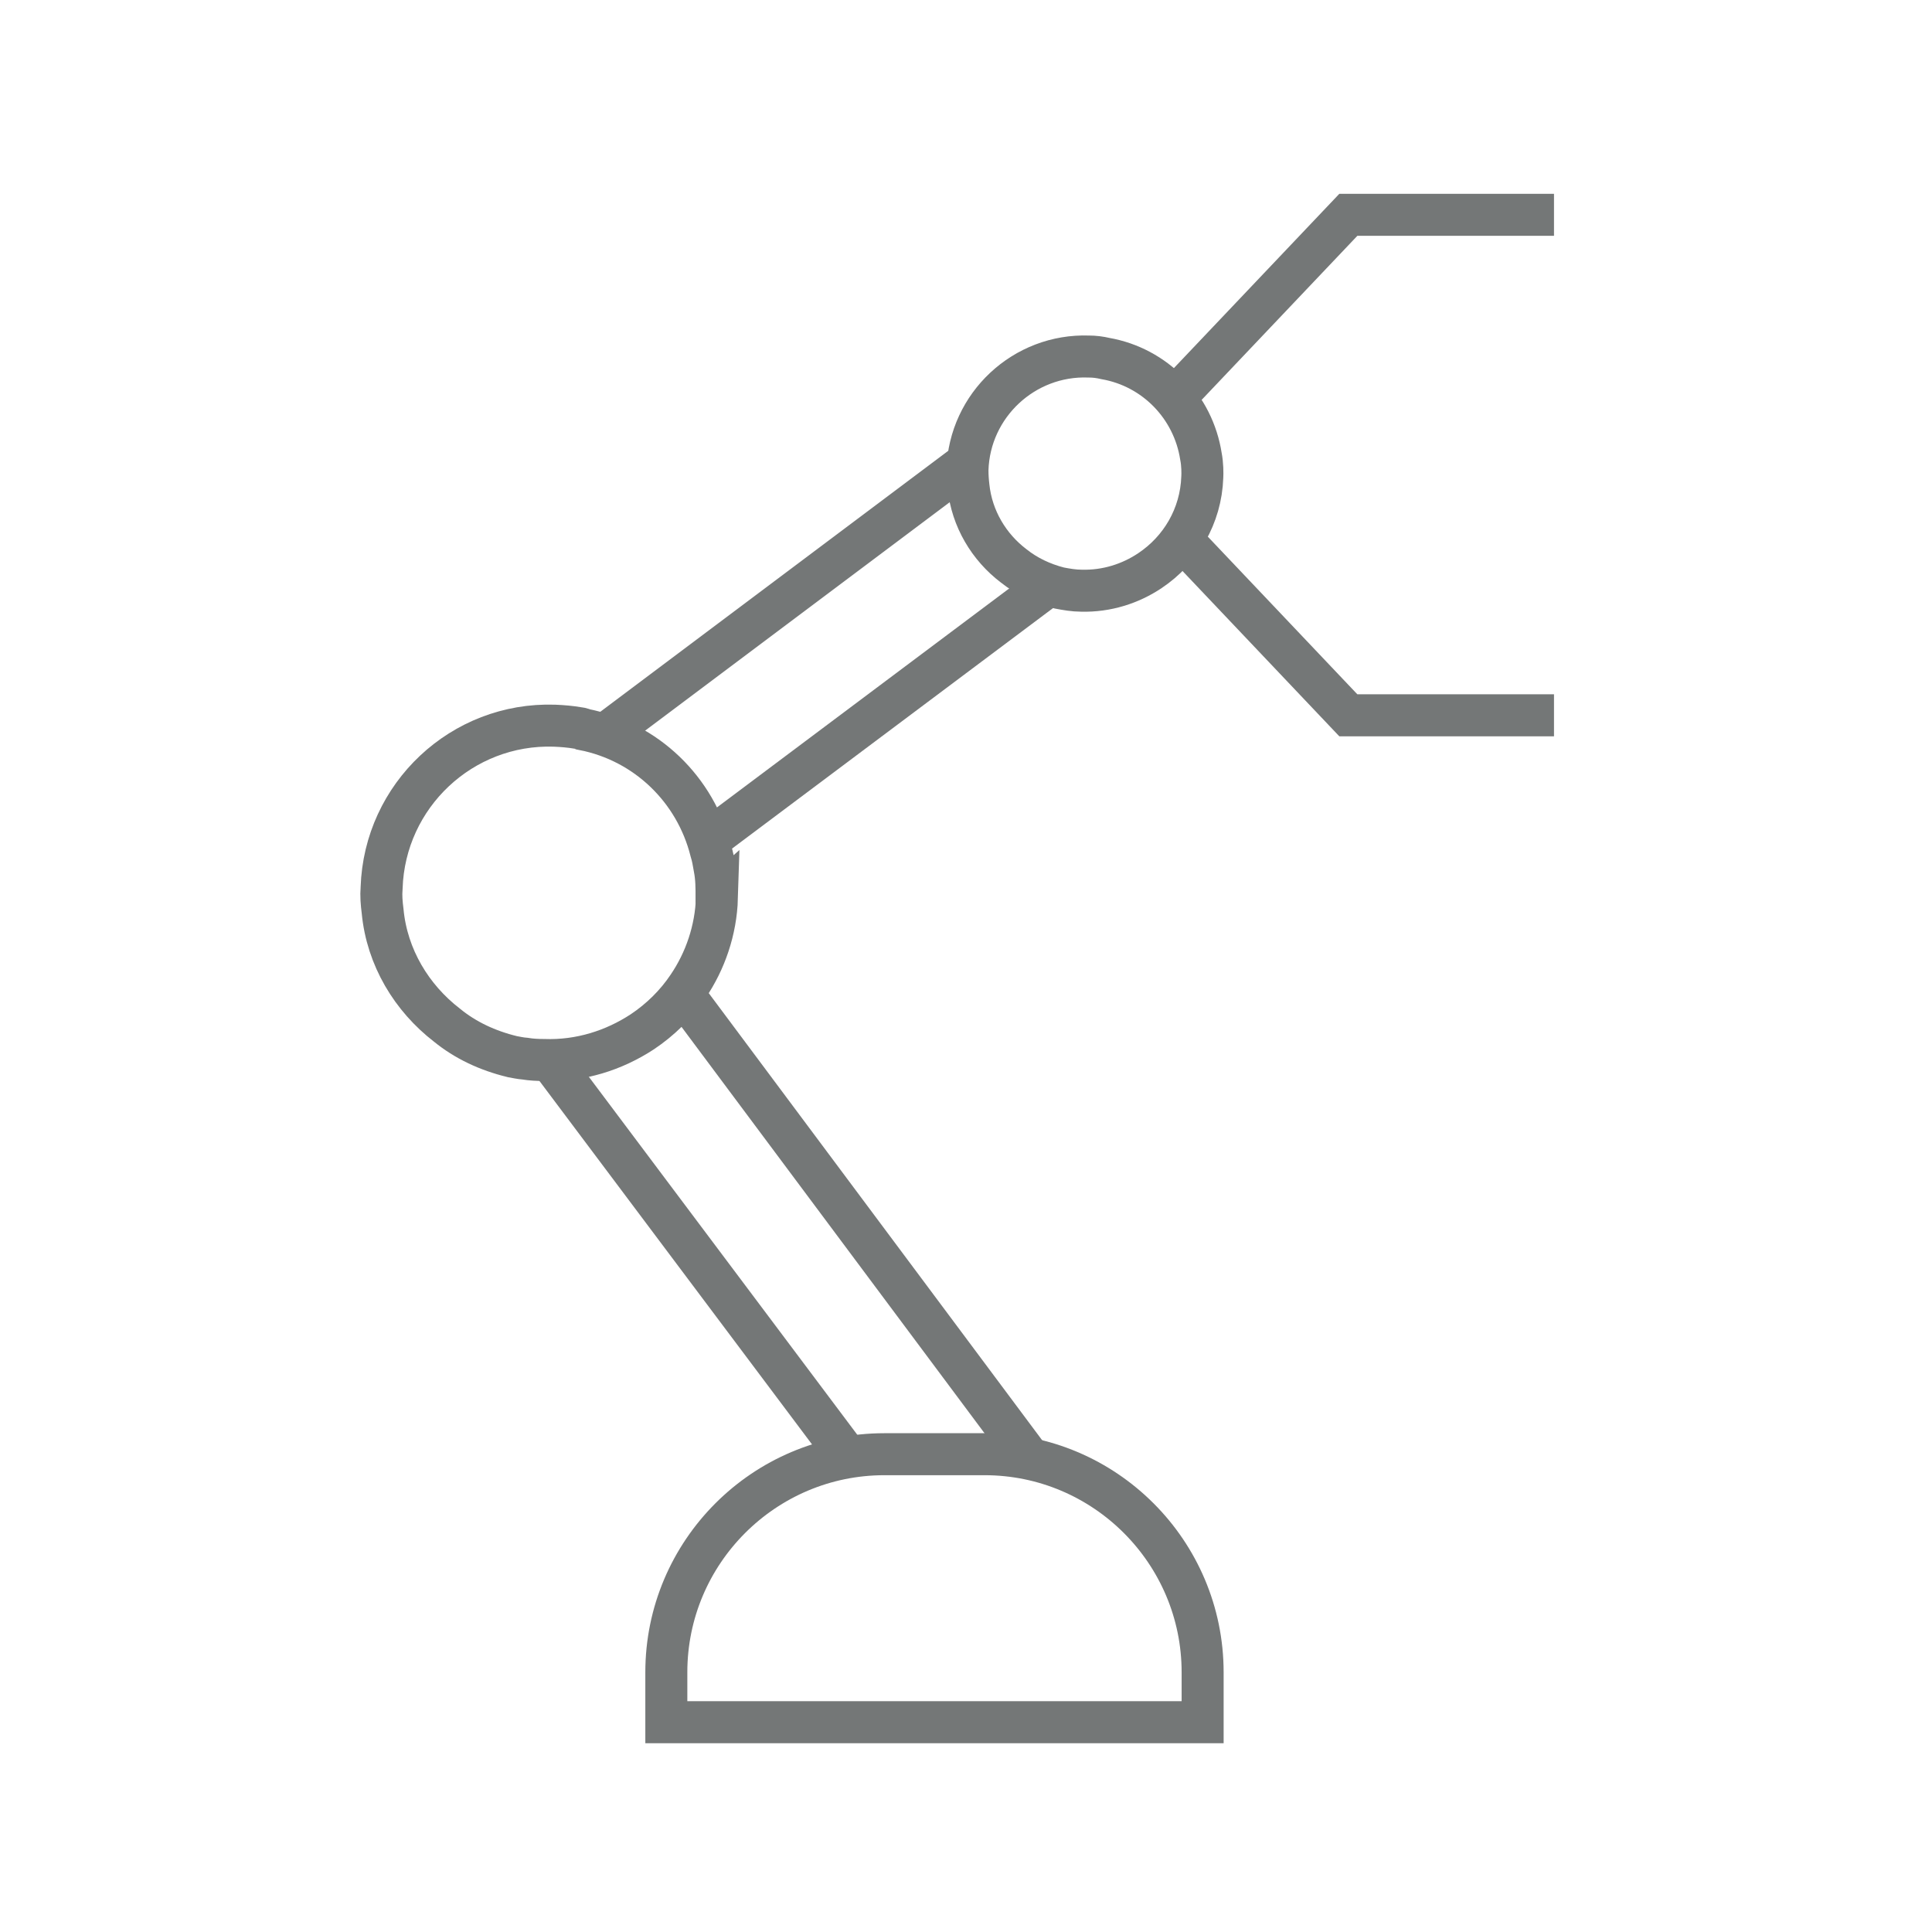
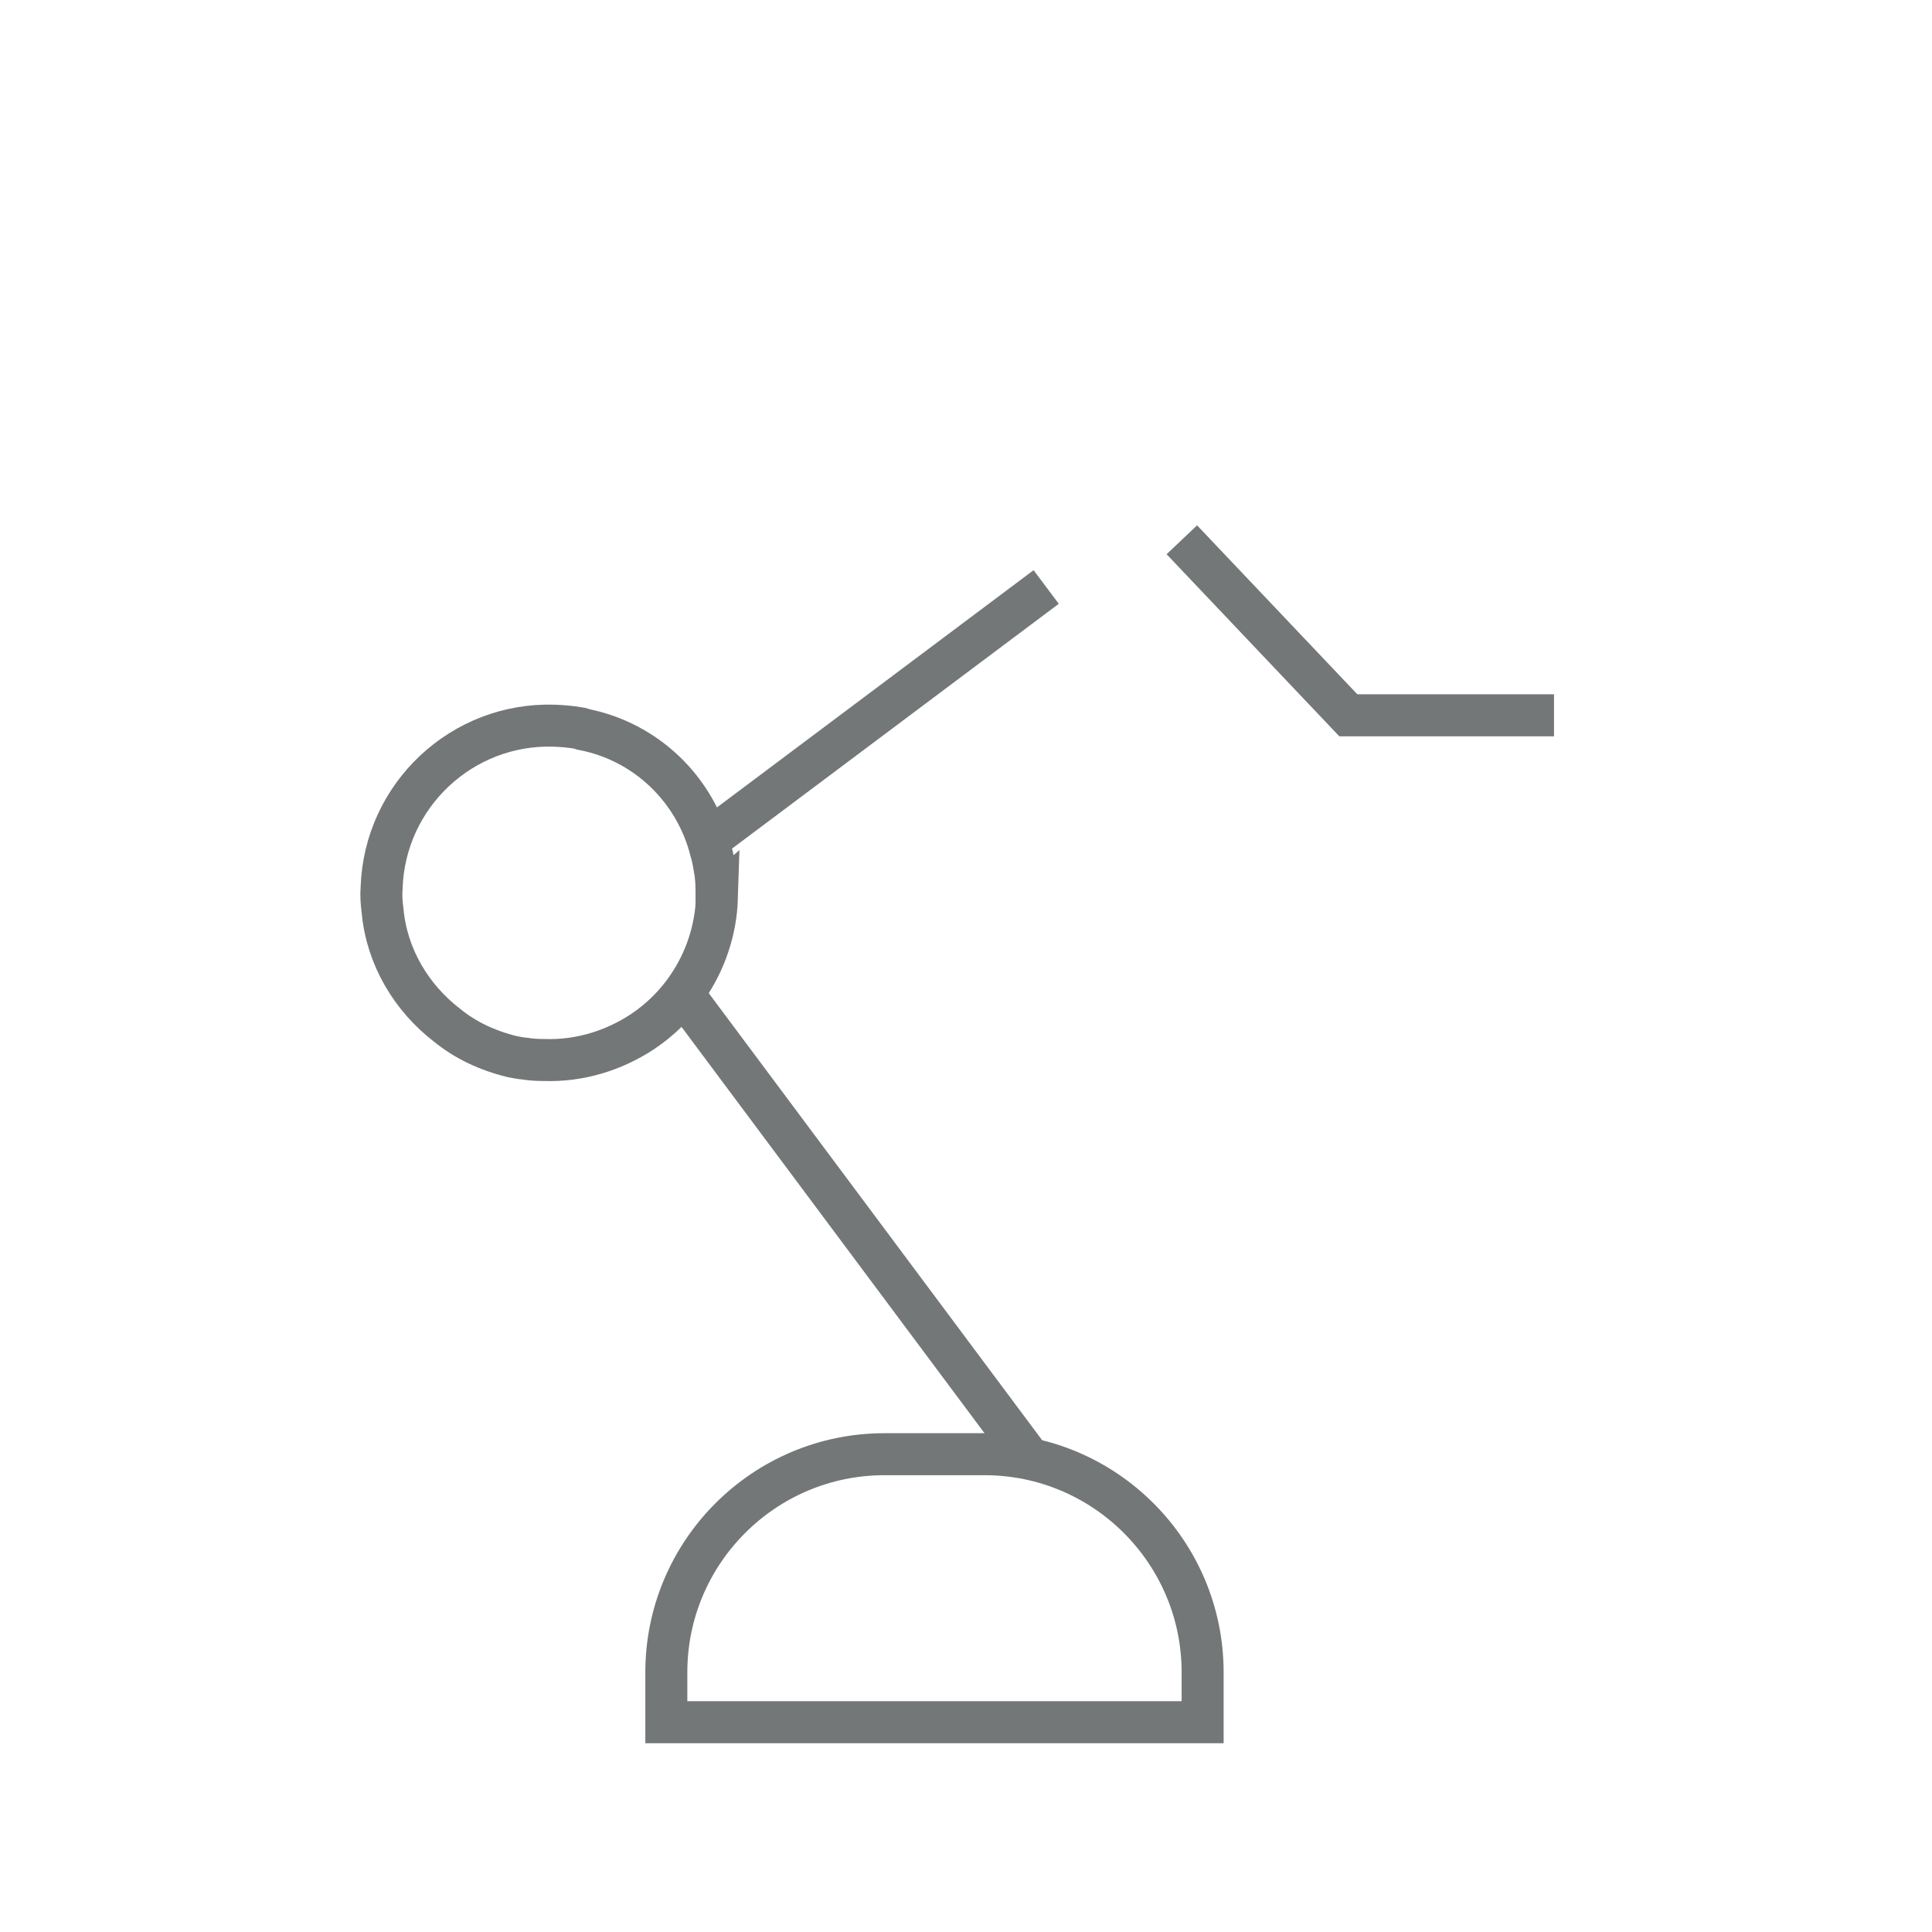
<svg xmlns="http://www.w3.org/2000/svg" width="46" height="46" viewBox="0 0 46 46" fill="none">
-   <path d="M23.043 11.009L14.398 17.493" stroke="#747777" stroke-miterlimit="10" />
  <path d="M24.909 13.976L16.862 20.005" stroke="#747777" stroke-miterlimit="10" />
  <path d="M24.503 34.712L16.248 23.642" stroke="#747777" stroke-miterlimit="10" />
-   <path d="M20.188 34.696L13.154 25.317" stroke="#747777" stroke-miterlimit="10" />
  <path d="M17.07 21.377C17.046 22.151 16.79 22.885 16.384 23.483C16.096 23.914 15.722 24.28 15.291 24.568C14.621 25.006 13.816 25.269 12.946 25.238C12.803 25.238 12.643 25.23 12.5 25.206C12.388 25.198 12.292 25.174 12.197 25.158C11.606 25.014 11.08 24.767 10.641 24.408C9.804 23.762 9.214 22.797 9.11 21.696C9.086 21.505 9.07 21.329 9.086 21.138C9.158 18.937 11 17.206 13.201 17.278C13.393 17.286 13.584 17.302 13.768 17.334C13.808 17.342 13.855 17.342 13.887 17.366C15.395 17.661 16.559 18.801 16.926 20.261C16.966 20.388 16.99 20.524 17.014 20.668C17.061 20.907 17.061 21.13 17.061 21.385L17.07 21.377Z" stroke="#747777" stroke-miterlimit="10" />
  <path d="M28.139 12.852L32.103 17.031H37" stroke="#747777" stroke-miterlimit="10" />
-   <path d="M37 5.115H32.103L27.788 9.661" stroke="#747777" stroke-miterlimit="10" />
-   <path d="M27.382 13.585C28.108 13.099 28.594 12.293 28.626 11.36C28.631 11.275 28.632 11.057 28.594 10.866C28.411 9.685 27.501 8.744 26.321 8.537C26.185 8.505 26.058 8.489 25.922 8.489C24.383 8.433 23.083 9.646 23.035 11.185C23.035 11.32 23.043 11.448 23.059 11.584C23.139 12.349 23.546 13.027 24.136 13.474C24.447 13.721 24.814 13.896 25.22 14C25.388 14.032 25.571 14.064 25.747 14.064C26.353 14.08 26.919 13.896 27.382 13.585Z" stroke="#747777" stroke-miterlimit="10" />
  <path d="M21.057 34.624H23.442C26.305 34.624 28.634 36.953 28.634 39.816V41.005H15.865V39.816C15.865 36.953 18.194 34.624 21.057 34.624Z" stroke="#747777" stroke-miterlimit="10" />
</svg>